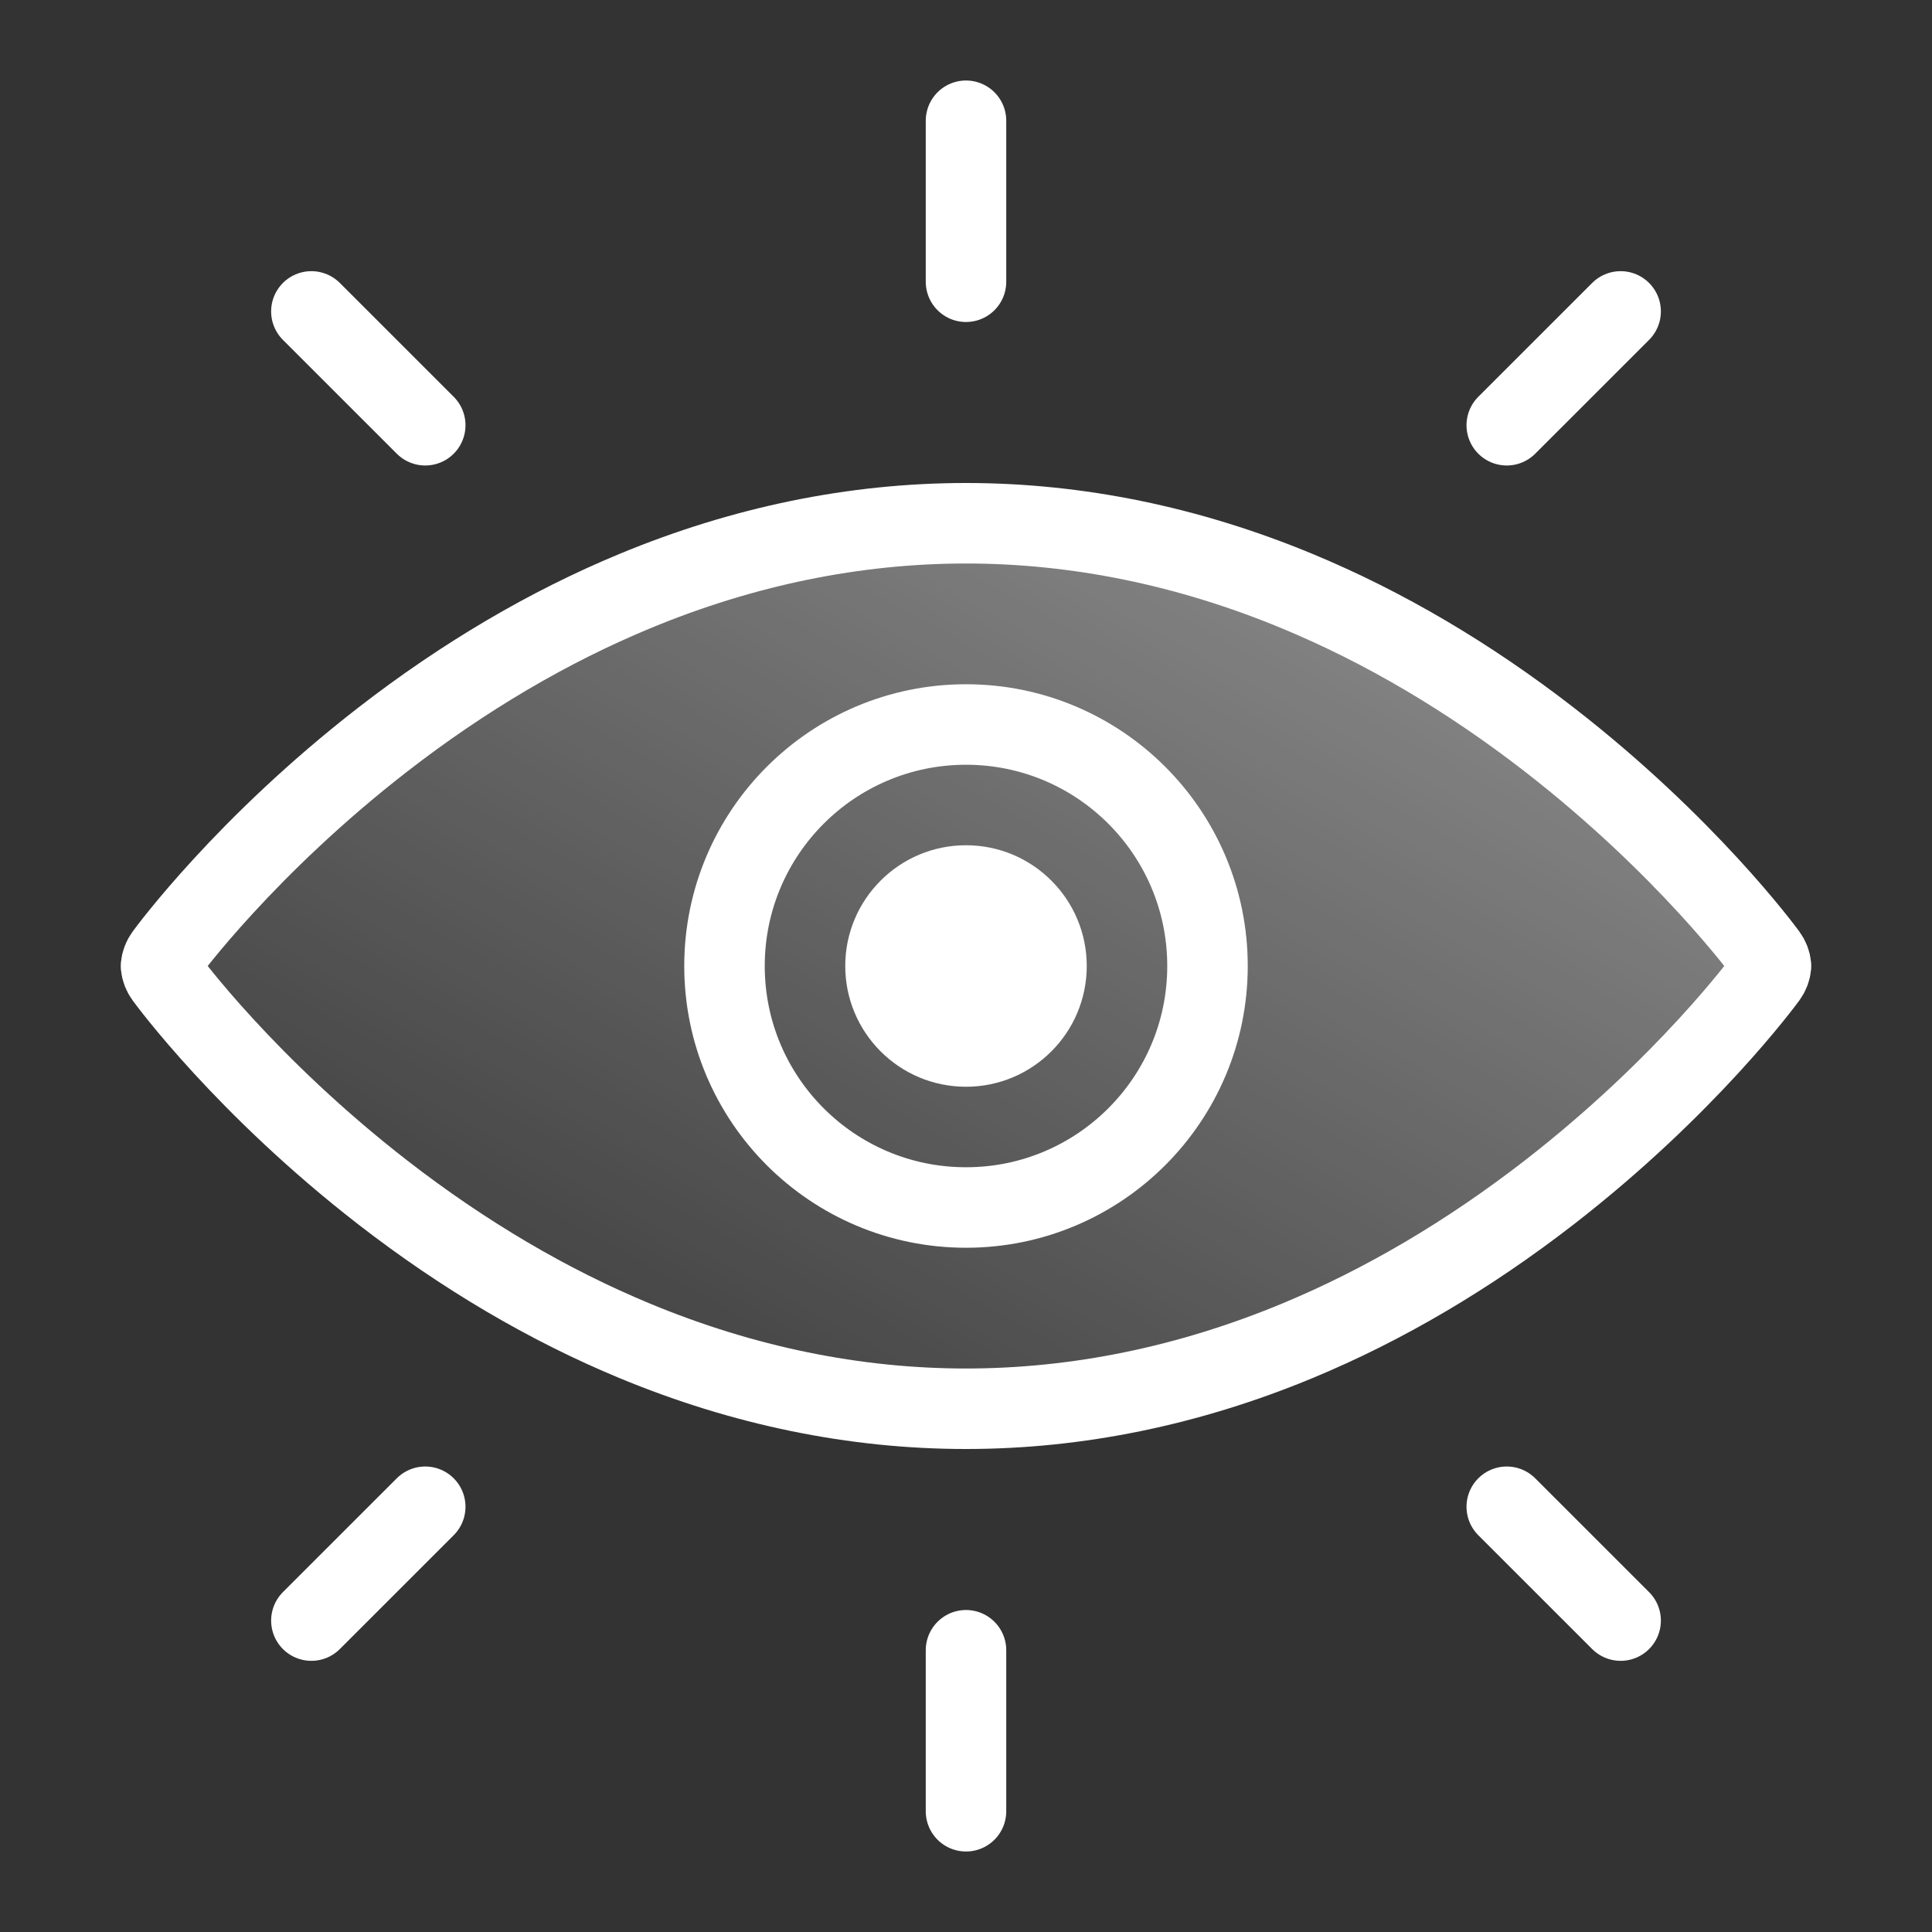
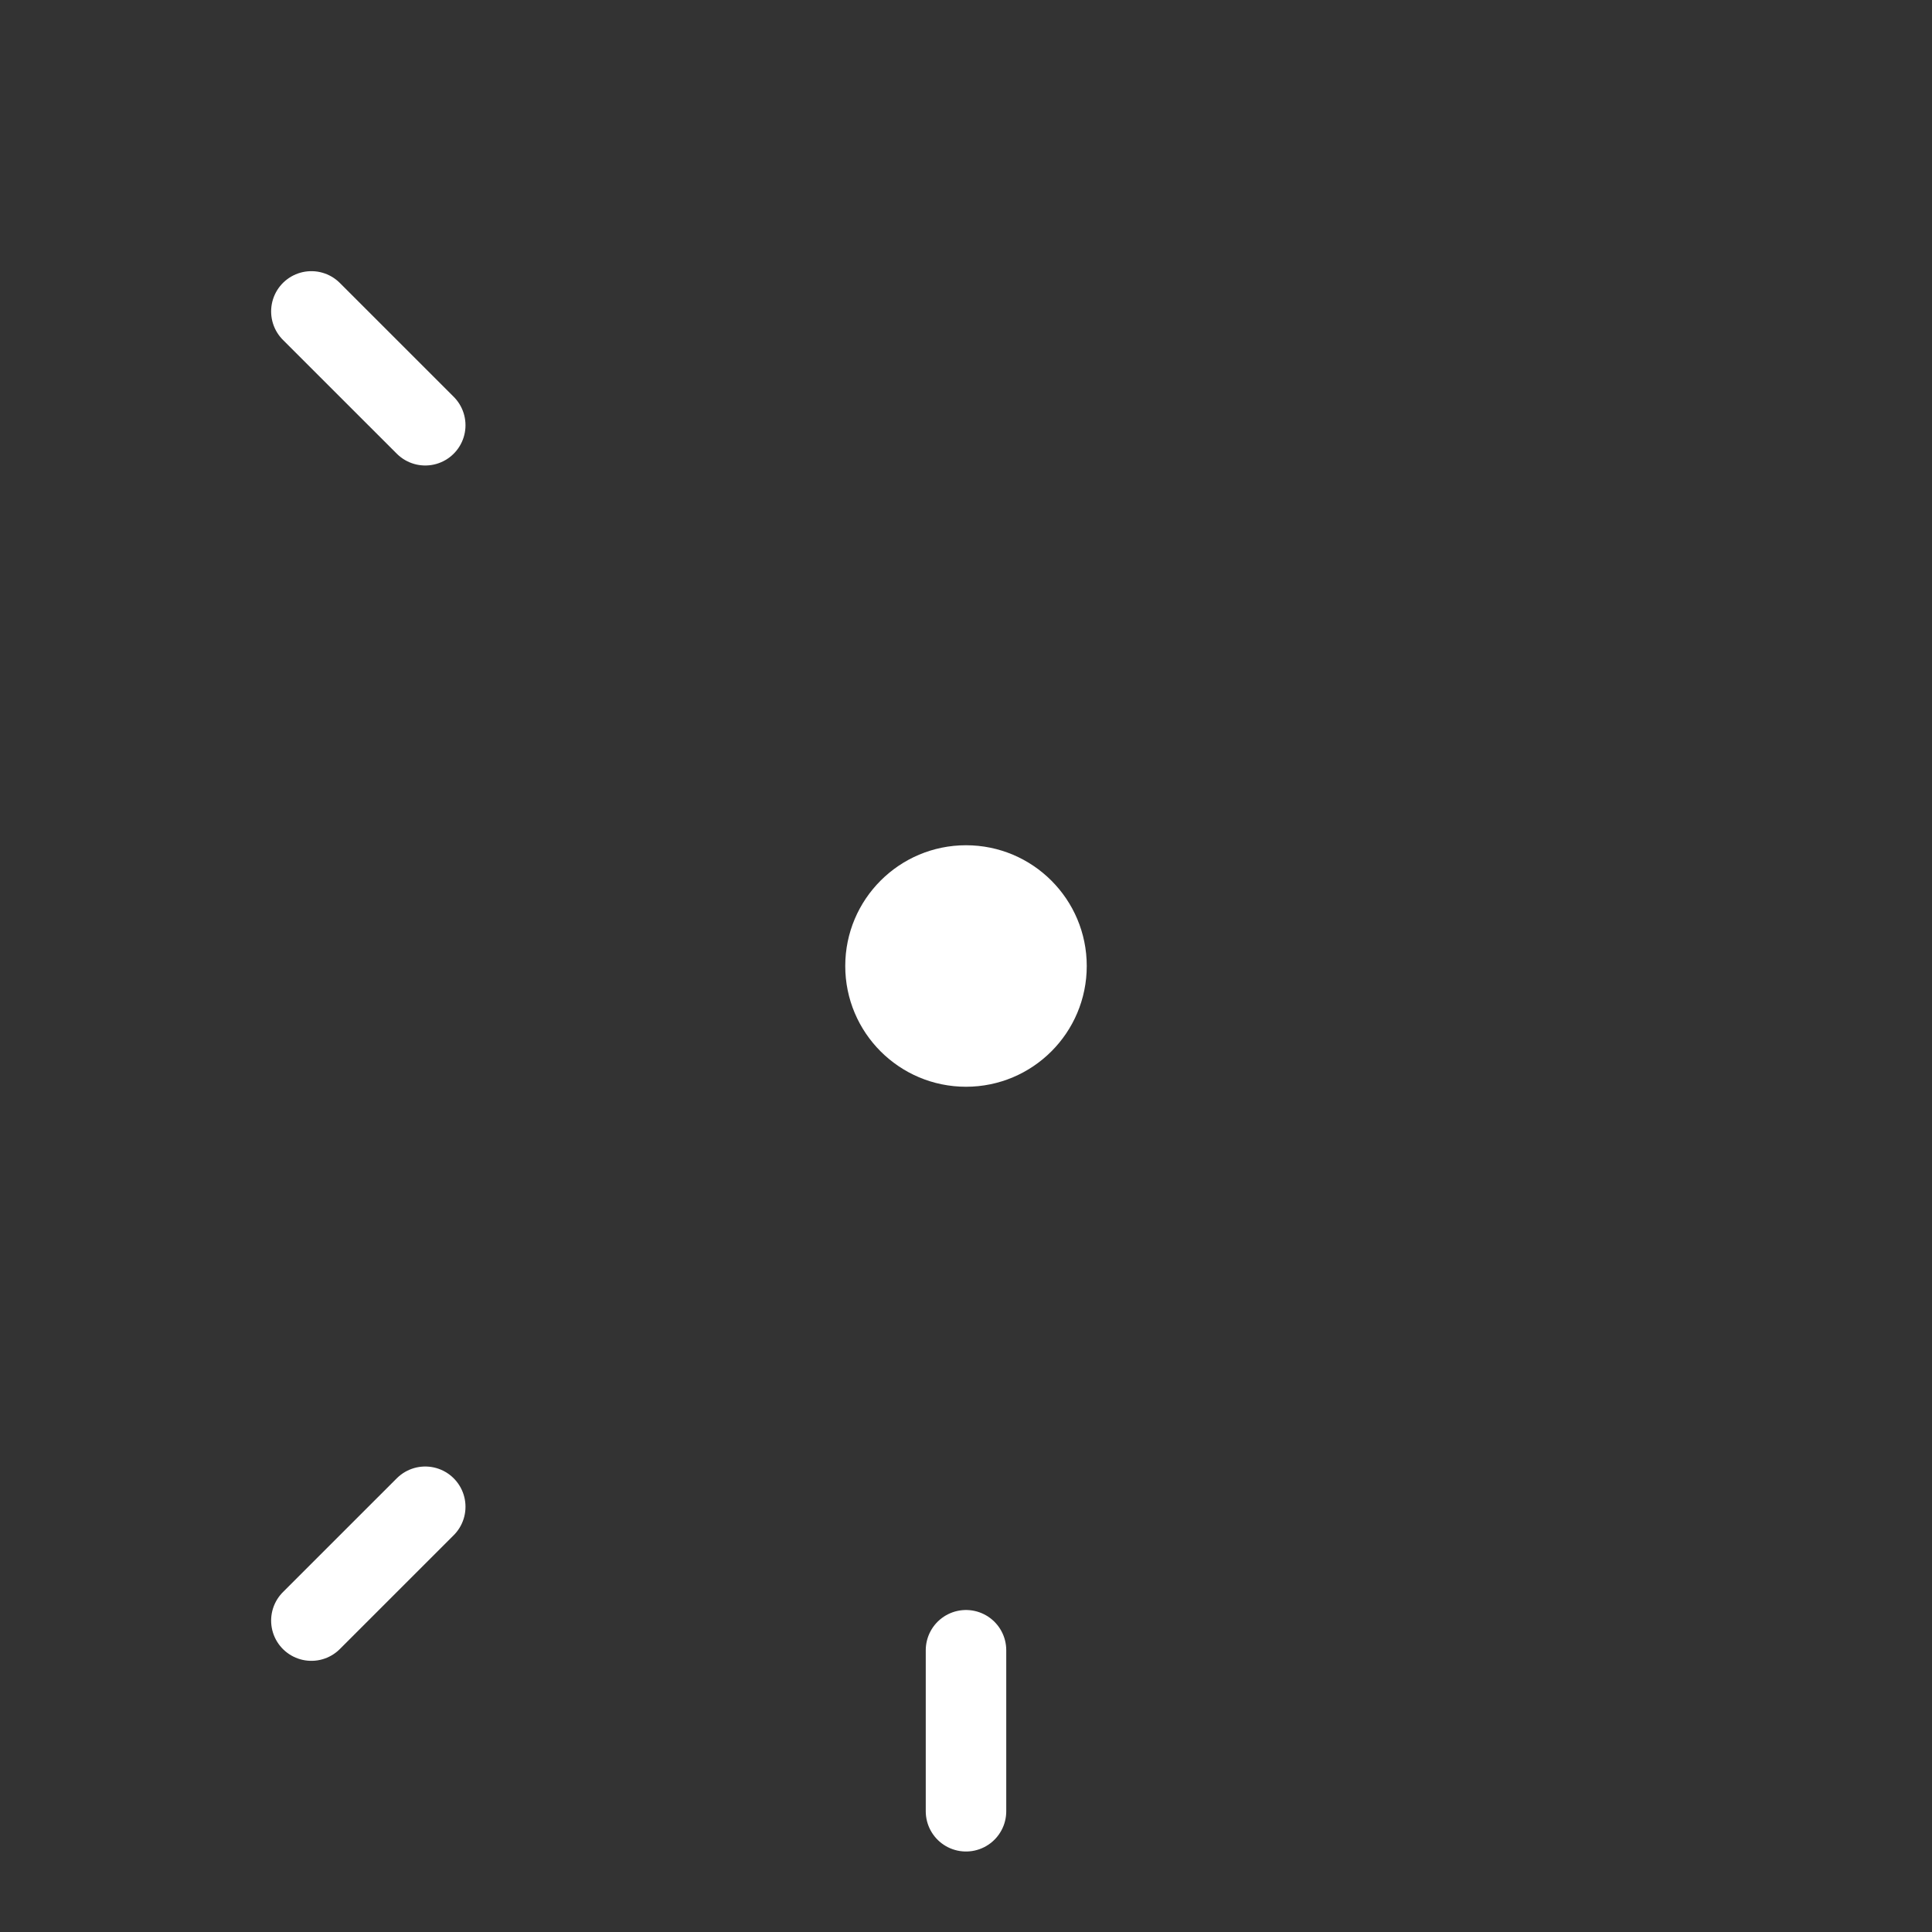
<svg xmlns="http://www.w3.org/2000/svg" width="48" height="48" viewBox="0 0 48 48" fill="none">
  <rect x="0" y="0" width="48" height="48" fill="#333333" stroke="none" />
  <path d="M10.565 37.435L7.736 40.263" stroke="white" stroke-width="2" stroke-linecap="round" />
  <path d="M24 41V45" stroke="white" stroke-width="2" stroke-linecap="round" />
-   <path d="M37.435 37.435L40.264 40.263" stroke="white" stroke-width="2" stroke-linecap="round" />
  <path d="M10.565 10.565L7.736 7.737" stroke="white" stroke-width="2" stroke-linecap="round" />
-   <path d="M24 7V3" stroke="white" stroke-width="2" stroke-linecap="round" />
-   <path d="M37.435 10.565L40.264 7.737" stroke="white" stroke-width="2" stroke-linecap="round" />
-   <path d="M38.489 18.373C41.898 21.017 43.818 23.626 43.898 23.736C43.957 23.816 43.991 23.907 44 24C43.991 24.093 43.957 24.184 43.898 24.264C43.818 24.374 41.898 26.983 38.489 29.627C36.483 31.182 34.377 32.423 32.23 33.313C29.533 34.432 26.764 35 24 35C21.236 35 18.468 34.432 15.77 33.313C13.623 32.423 11.517 31.182 9.511 29.627C6.102 26.983 4.182 24.374 4.102 24.264C4.043 24.184 4.009 24.093 4 24C4.009 23.907 4.043 23.816 4.102 23.736C4.182 23.626 6.102 21.017 9.511 18.373C11.517 16.818 13.623 15.577 15.77 14.687C18.467 13.568 21.236 13 24 13C26.764 13 29.532 13.568 32.23 14.687C34.377 15.577 36.483 16.818 38.489 18.373Z" fill="url(#paint0_linear_374_800)" stroke="white" stroke-width="2" stroke-linecap="round" stroke-linejoin="round" />
-   <circle cx="24" cy="24" r="6" stroke="white" stroke-width="2" stroke-linecap="round" stroke-linejoin="round" />
  <circle cx="24" cy="24" r="3" fill="white" />
  <defs>
    <linearGradient id="paint0_linear_374_800" x1="4" y1="35" x2="22.58" y2="1.219" gradientUnits="userSpaceOnUse">
      <stop stop-color="white" stop-opacity="0" />
      <stop offset="1" stop-color="white" stop-opacity="0.48" />
    </linearGradient>
  </defs>
</svg>